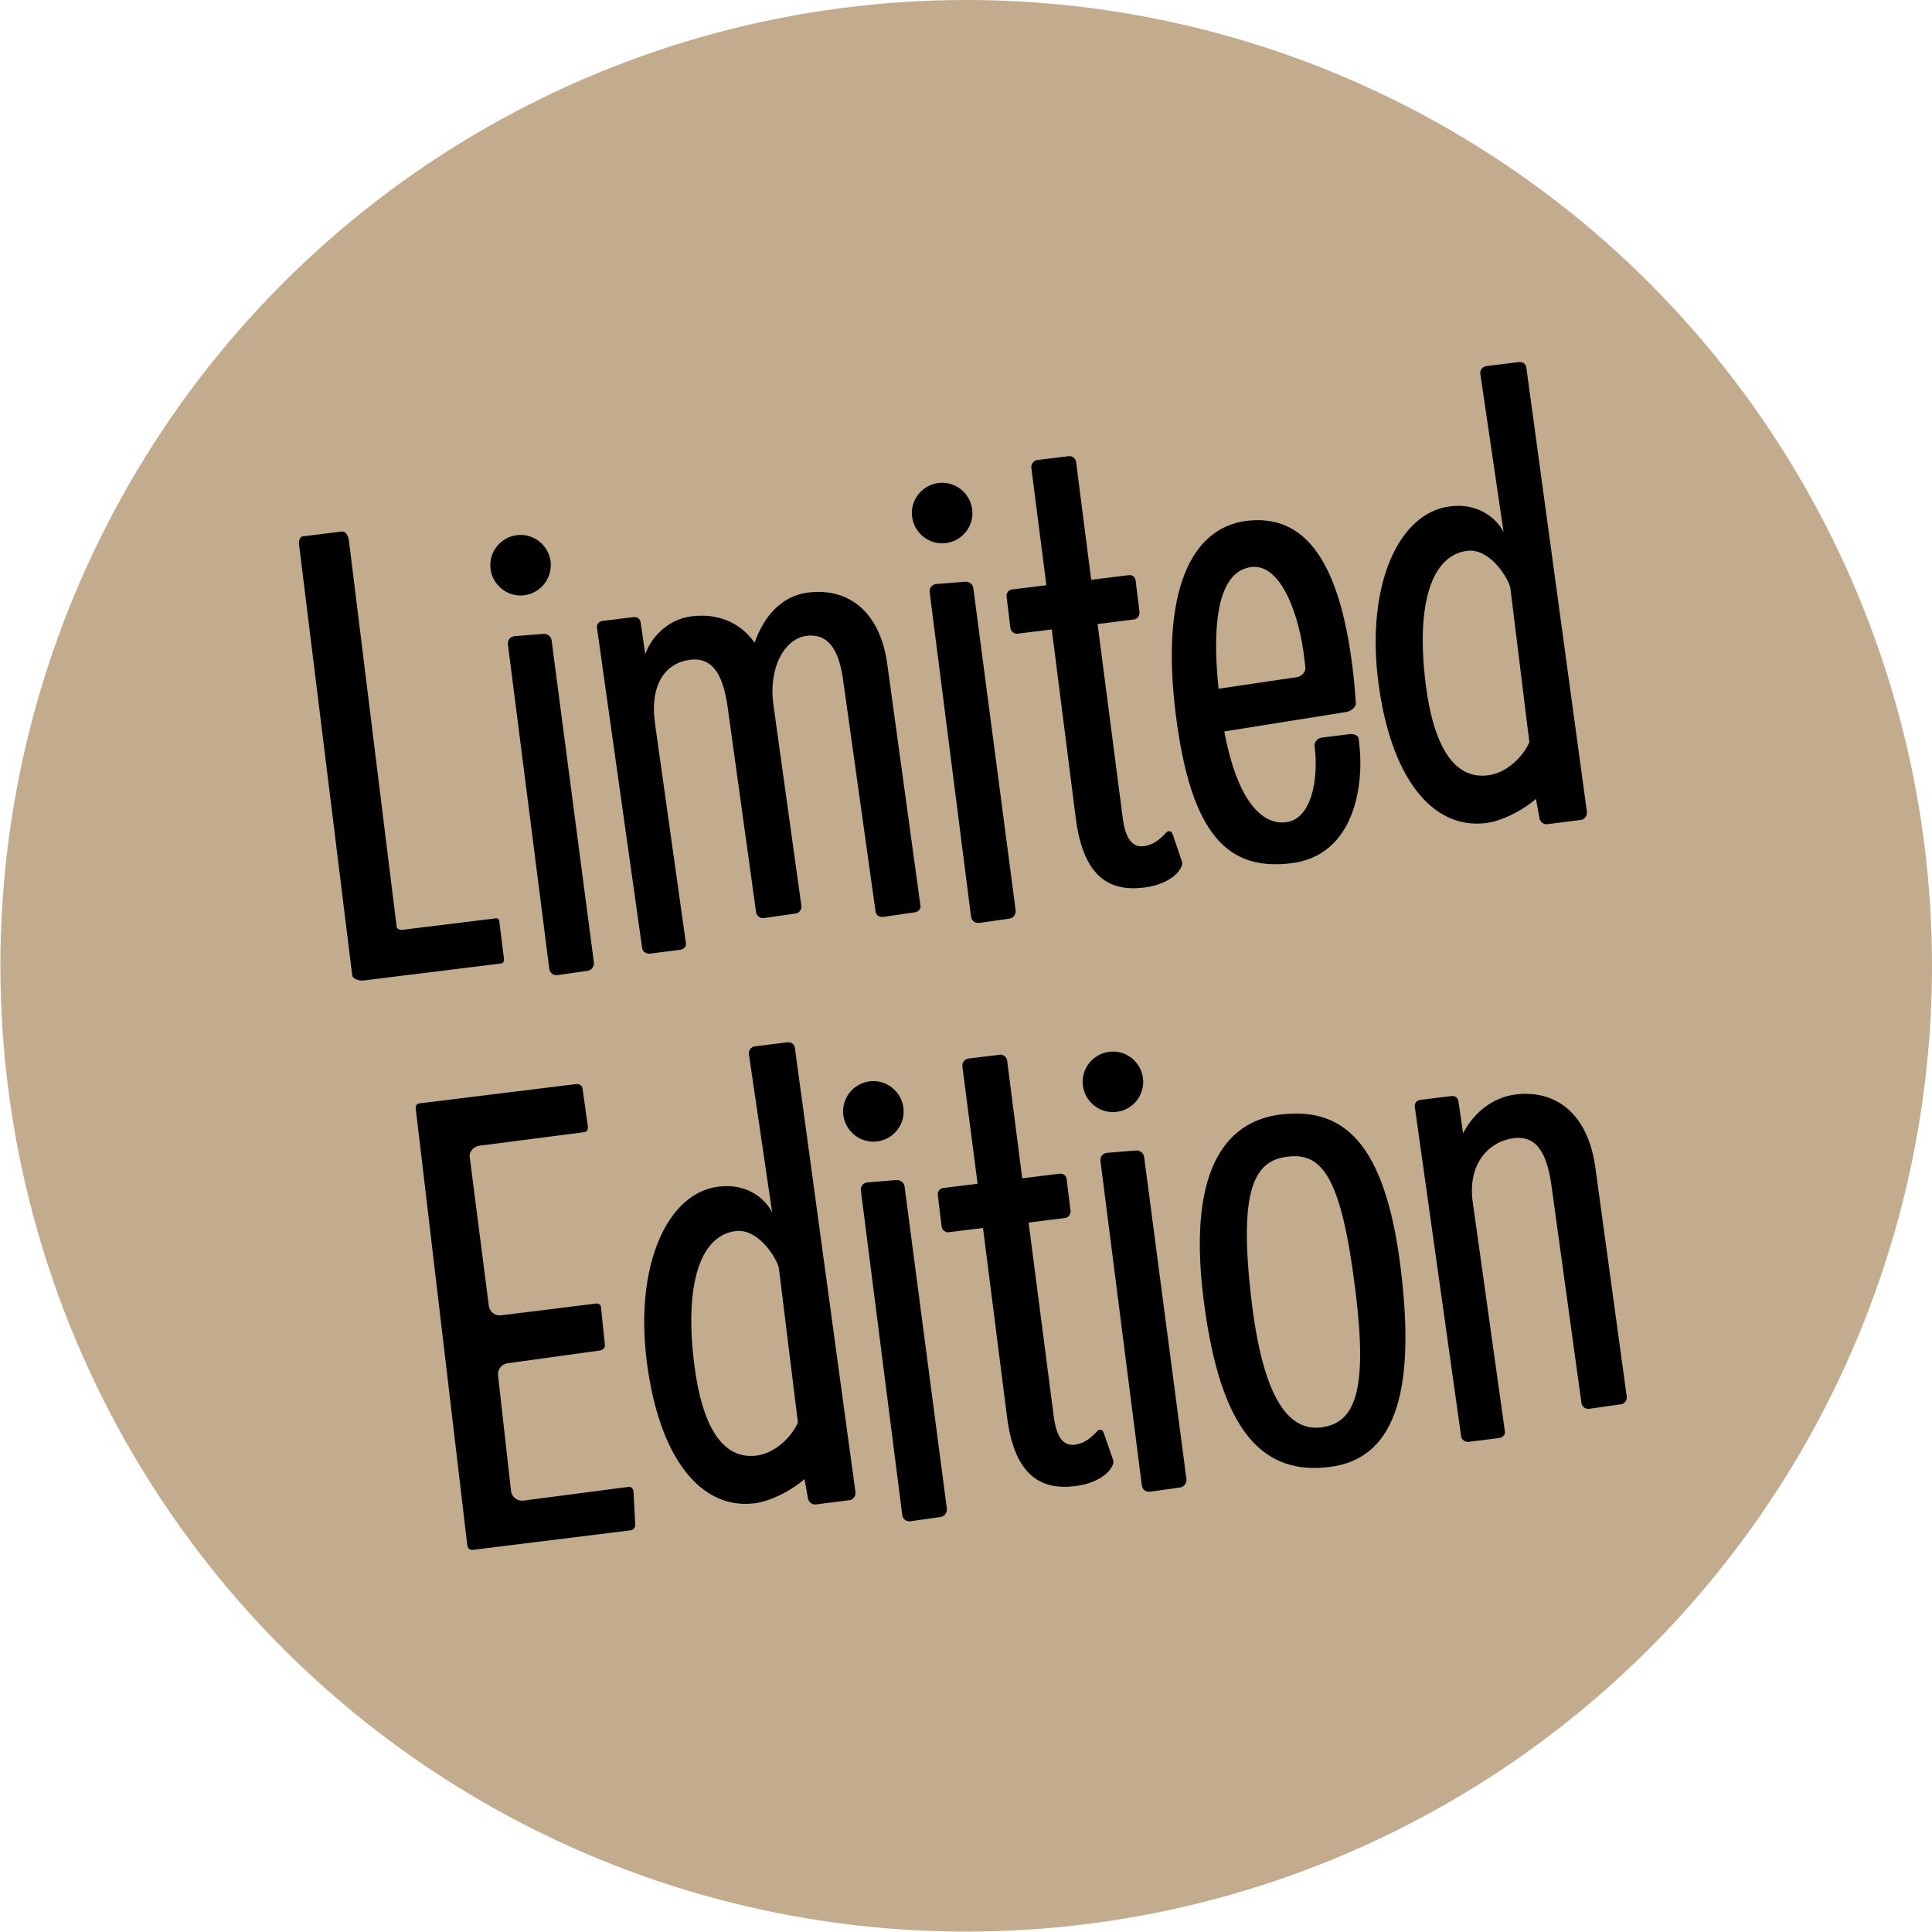
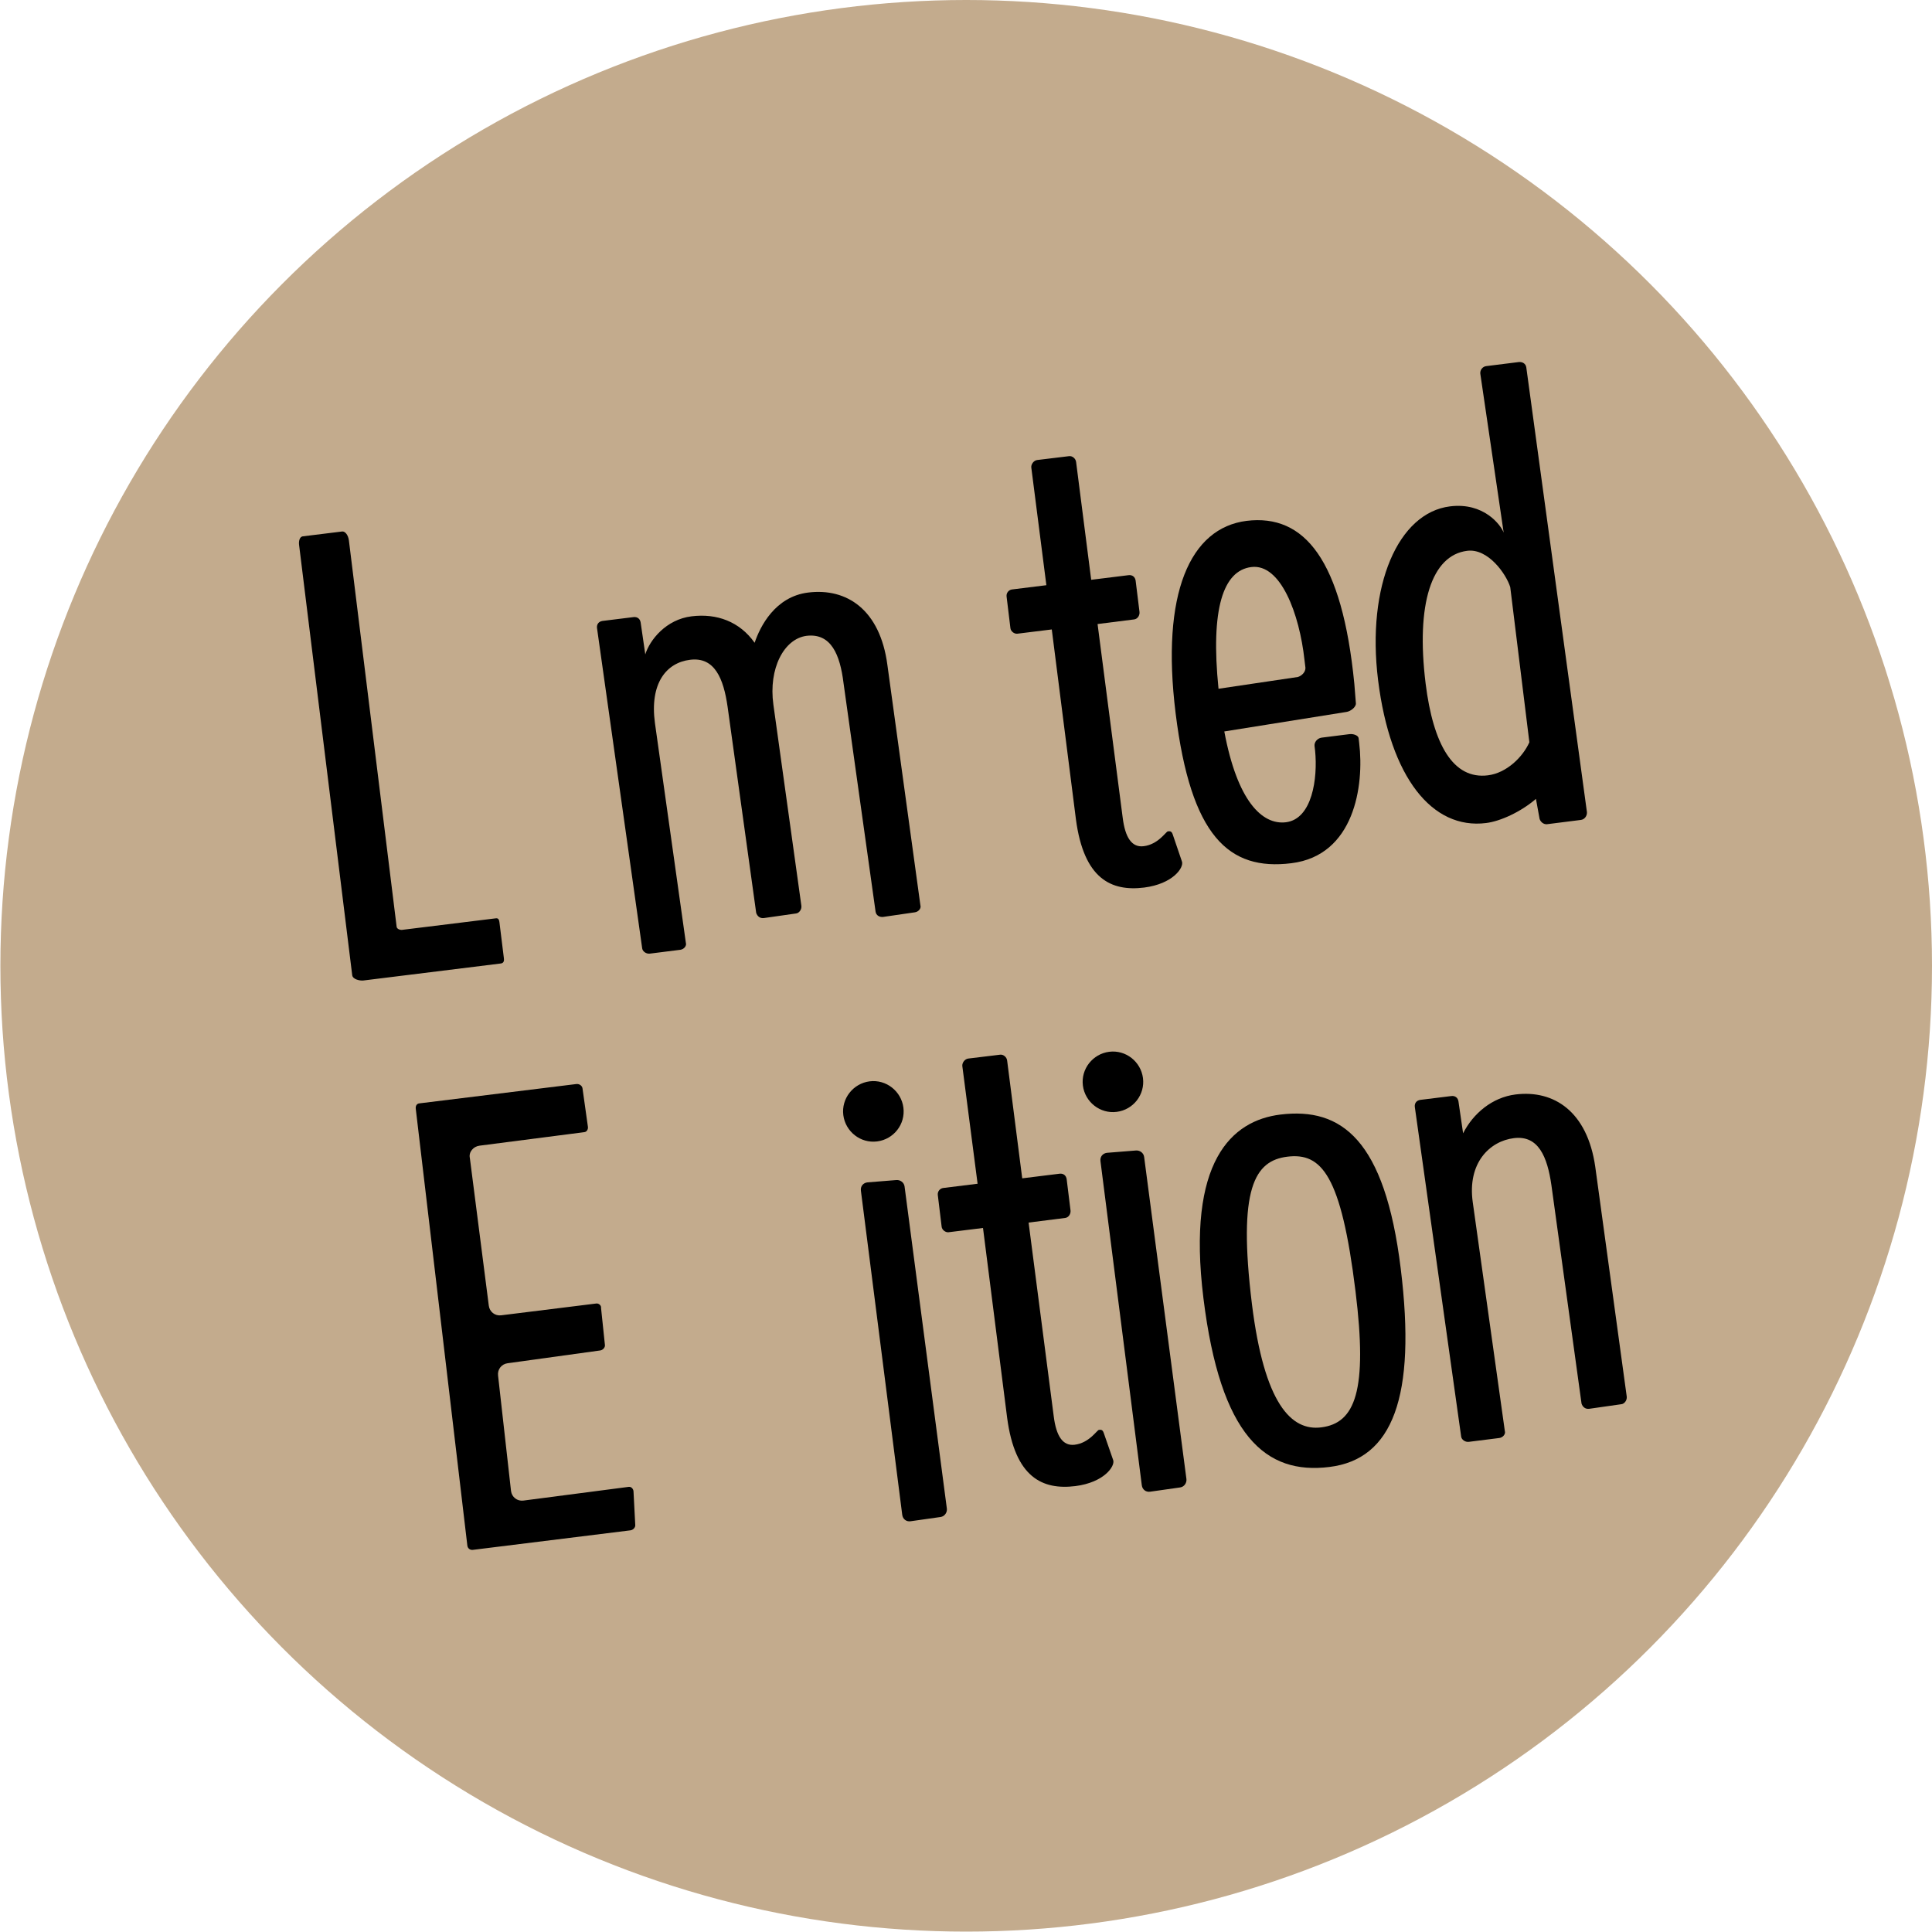
<svg xmlns="http://www.w3.org/2000/svg" version="1.1" x="0px" y="0px" viewBox="0 0 1000 1000" enable-background="new 0 0 1000 1000" xml:space="preserve">
  <g id="Schwarzer_Kreis" display="none">
    <g display="inline">
      <circle id="Ellipse_13" cx="500.1" cy="499.9" r="499.9" />
    </g>
  </g>
  <g id="El_Classico" display="none">
    <g display="inline">
      <circle id="Ellipse_13_1_" fill="#F7A61D" cx="500.1" cy="499.9" r="499.9" />
    </g>
  </g>
  <g id="Amore_Mio" display="none">
    <g display="inline">
      <circle id="Ellipse_13_2_" fill="#DB5E8E" cx="500.1" cy="499.9" r="499.9" />
    </g>
  </g>
  <g id="Tango_Nero" display="none">
    <g display="inline">
      <circle id="Ellipse_13_3_" fill="#3FAC4F" cx="500.1" cy="499.9" r="499.9" />
    </g>
  </g>
  <g id="Wolke_7" display="none">
    <g display="inline">
      <circle id="Ellipse_13_4_" fill="#11B6E9" cx="500.1" cy="499.9" r="499.9" />
    </g>
  </g>
  <g id="Italiano" display="none">
    <g display="inline">
      <circle id="Ellipse_13_5_" fill="#E6293A" cx="500.1" cy="499.9" r="499.9" />
    </g>
  </g>
  <g id="Happy_India" display="none">
    <g display="inline">
      <circle id="Ellipse_13_6_" fill="#823789" cx="500.1" cy="499.9" r="499.9" />
    </g>
  </g>
  <g id="Samba_Ole" display="none">
    <g display="inline">
      <circle id="Ellipse_13_7_" fill="#FDCE30" cx="500.1" cy="499.9" r="499.9" />
    </g>
  </g>
  <g id="Chill_out" display="none">
    <g display="inline">
      <circle id="Ellipse_13_8_" fill="#A9C22A" cx="500.1" cy="499.9" r="499.9" />
    </g>
  </g>
  <g id="Single">
    <g>
      <circle id="Ellipse_13_9_" fill="#C3AB8D" cx="500.1" cy="499.9" r="499.9" />
    </g>
  </g>
  <g id="Schrift_Hell" display="none">
    <g display="inline">
      <path fill="#F0E9D5" d="M260.8,495.9c0.2,1.3,0,2.6-1.6,2.8l-71.1,8.8c-1.9,0.2-5.6-0.6-5.8-2.8L154.8,282c-0.2-1.6,0.1-4.2,2-4.4    l20.3-2.5c1.3-0.2,3.1,1.5,3.5,4.7l24.7,199.9c0.1,1,1.5,1.7,2.8,1.6l47.9-5.9c1.3-0.2,2.2-0.3,2.5,1.9L260.8,495.9z" />
      <path fill="#F0E9D5" d="M271.4,308.1c-8.6,1.1-16.4-5.1-17.5-13.6c-1.1-8.6,5.1-16.4,13.6-17.5c8.6-1.1,16.4,5.1,17.5,13.6    C286,299.2,279.9,307,271.4,308.1z M307.4,498.2c0.2,1.9-1.1,4-3.3,4.3l-15.5,2.2c-2.2,0.3-4-1.1-4.3-3.3l-21.4-167.8    c-0.3-2.2,1.1-4,3.3-4.3l15-1.2c1.9-0.2,4,1.1,4.3,3.3L307.4,498.2z" />
      <path fill="#F0E9D5" d="M476.4,468.6c0.5,1.5-0.9,3.3-2.8,3.6l-16.5,2.4c-1.9,0.2-3.6-0.8-3.9-2.7l-16.6-118.4    c-1.8-14.6-6.4-25.9-19.1-24.4c-11.7,1.5-19.8,16.9-17.2,35.6l14.5,104.2c0.2,1.9-1.2,3.7-2.7,3.9l-16.8,2.4    c-1.9,0.2-3.3-0.9-3.9-2.7l-14.8-106.7c-2.1-14.6-6.7-25.9-19.4-24.3c-12.4,1.5-21,12.3-18.2,32.8L355,488    c0.5,1.5-0.9,3.3-2.8,3.6l-15.9,2c-1.9,0.2-3.7-1.2-3.9-2.7L309,325c-0.2-1.9,0.9-3.3,2.8-3.6l16.2-2c1.9-0.2,3.3,0.9,3.6,2.8    l2.4,16.5c2.3-7.4,10.7-18.1,24-19.7c13-1.6,24.8,2.7,32.6,13.7c2.8-8.4,10.6-23.9,27.7-26c20-2.5,37.2,8.9,41,37.4L476.4,468.6z" />
      <path fill="#F0E9D5" d="M489.6,281.1c-8.6,1.1-16.4-5.1-17.5-13.6c-1.1-8.6,5.1-16.4,13.6-17.5c8.6-1.1,16.4,5.1,17.5,13.6    C504.3,272.2,498.2,280,489.6,281.1z M525.7,471.2c0.2,1.9-1.1,4-3.3,4.3l-15.5,2.2c-2.2,0.3-4-1.1-4.3-3.3l-21.4-167.8    c-0.3-2.2,1.1-4,3.3-4.3l15-1.2c1.9-0.2,4,1.1,4.3,3.3L525.7,471.2z" />
      <path fill="#F0E9D5" d="M611.8,446c1,3.1-4.7,11.5-19.6,13.4c-17.1,2.1-31.2-4.5-35.3-35.3l-12.5-98.3l-17.8,2.2    c-1.6,0.2-3.4-1.2-3.6-2.8l-2-16.5c-0.2-1.9,1.2-3.4,2.8-3.6l17.8-2.2l-7.8-60.9c-0.2-1.6,1.2-3.7,3.1-3.9l16.5-2    c1.6-0.2,3.4,1.2,3.6,3.1l7.8,60.9l19.4-2.4c1.9-0.2,3.3,0.9,3.6,2.8l2,16.2c0.2,1.6-0.8,3.6-2.7,3.9l-19,2.4l13,100.2    c1.3,10.5,4.8,15.5,10.8,14.8c7.6-0.9,11.6-7.6,12.6-7.7s1.9-0.2,2.5,1.6L611.8,446z" />
-       <path fill="#F0E9D5" d="M701.8,364c0.2,1.9-2.7,4.2-4.9,4.5l-63.2,10.1c6.7,35.9,19.5,48.5,31.9,47c13.6-1.7,16.5-22.7,15.1-37    l-0.3-2.5c-0.2-1.9,1.4-4,3.7-4.3l14.3-1.8c2.2-0.3,4.6,0.7,4.8,2l0.3,2.5c2.7,22.2-2.5,58.3-35.1,62.3c-32.4,4-52-13.9-59.9-77.6    c-7.7-62.2,7.5-95.9,36.7-99.6c30.1-3.7,49.5,20.3,55.8,84.3L701.8,364z M675.2,341.6c-2.6-23.8-12.3-50-27.5-48.1    c-14.6,1.8-21.2,21.6-17,63l41.1-6.1c1.9-0.6,3.9-2.4,3.9-4.7L675.2,341.6z" />
      <path fill="#F0E9D5" d="M818.2,424.4l-17.4,2.2c-1.9,0.2-3.4-1.2-3.9-2.7l-1.9-10.4c-7.9,6.8-18.5,11.6-25.8,12.5    c-27.9,3.5-49.6-23.5-55.9-73.9c-6.1-49.2,10.5-86.7,37.2-90c17.5-2.2,26.3,9.6,27.8,13.6l-12.1-82.3c-0.2-1.9,1.2-3.7,3.1-3.9    l16.8-2.1c1.9-0.2,3.6,0.8,3.9,2.7l31.4,230.3C821.5,422.4,820.1,424.2,818.2,424.4z M781.7,303.9c-2.1-6.8-11.5-20.2-22.3-18.8    c-18.4,2.3-26.6,27.4-21.5,68.7c3.9,31.4,14.2,49.8,32.3,47.5c9.5-1.2,17.9-9.3,21.4-17.1L781.7,303.9z" />
    </g>
    <g display="inline">
      <path fill="#F0E9D5" d="M328.8,789.2c0.2,1.3-1,2.7-2.5,2.9l-81.5,10.1c-1.3,0.2-2.7-0.6-2.9-2.2l-26.7-226.1    c-0.2-1.6,0.6-2.7,1.9-2.8l81.2-10c1.6-0.2,3,0.9,3.2,2.2l2.8,19.9c0.2,1.3-0.6,2.7-1.9,2.8l-54.2,7c-3.2,0.4-5.7,3.3-5,6.4    l9.8,76.4c0.4,3.2,3.2,5.4,6.4,5l49.2-6.1c1.3-0.2,2.7,1,2.5,2.3l2,19.1c0.2,1.3-1,2.7-2.5,2.9l-47.8,6.6c-3.2,0.4-5.4,3.2-5,6.4    l6.7,59.7c0.4,3.2,3.2,5.4,6.4,5l54.5-7.1c1.3-0.2,2.4,1,2.5,2.3L328.8,789.2z" />
-       <path fill="#F0E9D5" d="M439.6,776.5l-17.4,2.2c-1.9,0.2-3.4-1.2-3.9-2.7l-1.9-10.4c-7.9,6.8-18.5,11.6-25.8,12.5    c-27.9,3.5-49.6-23.5-55.9-73.9c-6.1-49.2,10.5-86.7,37.2-90c17.5-2.2,26.3,9.6,27.8,13.6l-12.1-82.3c-0.2-1.9,1.2-3.7,3.1-3.9    l16.8-2.1c1.9-0.2,3.6,0.8,3.9,2.7l31.4,230.3C442.9,774.5,441.5,776.3,439.6,776.5z M403.1,656c-2.1-6.8-11.5-20.2-22.3-18.8    c-18.4,2.3-26.6,27.4-21.5,68.7c3.9,31.4,14.2,49.8,32.3,47.5c9.5-1.2,17.9-9.3,21.4-17.1L403.1,656z" />
      <path fill="#F0E9D5" d="M454,590.8c-8.6,1.1-16.4-5.1-17.5-13.6c-1.1-8.6,5.1-16.4,13.6-17.5c8.6-1.1,16.4,5.1,17.5,13.6    C468.7,581.9,462.6,589.7,454,590.8z M490.1,780.9c0.2,1.9-1.1,4-3.3,4.3l-15.5,2.2c-2.2,0.3-4-1.1-4.3-3.3l-21.4-167.8    c-0.3-2.2,1.1-4,3.3-4.3l15-1.2c1.9-0.2,4,1.1,4.3,3.3L490.1,780.9z" />
      <path fill="#F0E9D5" d="M576.2,755.8c1,3.1-4.7,11.5-19.6,13.4c-17.1,2.1-31.2-4.5-35.3-35.3l-12.5-98.3l-17.8,2.2    c-1.6,0.2-3.4-1.2-3.6-2.8l-2-16.5c-0.2-1.9,1.2-3.4,2.8-3.6l17.8-2.2l-7.9-60.9c-0.2-1.6,1.2-3.7,3.1-3.9l16.5-2    c1.6-0.2,3.4,1.2,3.6,3.1l7.8,60.9l19.4-2.4c1.9-0.2,3.3,0.9,3.6,2.8l2,16.2c0.2,1.6-0.8,3.6-2.7,3.9l-19,2.4l13,100.2    c1.3,10.5,4.8,15.5,10.8,14.8c7.6-0.9,11.6-7.6,12.6-7.7c1-0.1,1.9-0.2,2.5,1.6L576.2,755.8z" />
      <path fill="#F0E9D5" d="M578,575.5c-8.6,1.1-16.4-5.1-17.5-13.6c-1.1-8.6,5.1-16.4,13.6-17.5c8.6-1.1,16.4,5.1,17.5,13.6    C592.7,566.6,586.6,574.4,578,575.5z M614.1,765.6c0.2,1.9-1.1,4-3.3,4.3l-15.5,2.2c-2.2,0.3-4-1.1-4.3-3.3L569.6,601    c-0.3-2.2,1.1-4,3.3-4.3l15-1.2c1.9-0.2,4,1.1,4.3,3.3L614.1,765.6z" />
      <path fill="#F0E9D5" d="M688.1,759.3c-33,4.1-56.4-15.9-65.2-87.3c-8.8-71.1,14.7-92,39.8-95.1c31.7-3.9,54.1,13,62.3,79.6    C733.2,723.1,720.8,755.3,688.1,759.3z M666.3,598.7c-16.8,2.1-25.7,16.1-18.3,76.3c6.4,51.7,20.4,65.8,35.9,63.8    c17.5-2.2,24.1-18.8,17.7-70.5C694.2,608.1,684,596.5,666.3,598.7z" />
      <path fill="#F0E9D5" d="M842,722.9c0.2,1.9-1.2,3.7-2.7,3.9l-16.8,2.4c-1.9,0.2-3.3-0.9-3.9-2.7L803,613.4    c-2.1-14.6-6.7-25.9-19.4-24.3c-12.4,1.5-24.2,12.7-21.3,33.2l16.6,118.4c0.5,1.5-0.9,3.3-2.8,3.6l-15.9,2    c-1.9,0.2-3.7-1.2-3.9-2.7l-24-170.7c-0.2-1.9,0.9-3.3,2.8-3.6l16.2-2c1.9-0.2,3.3,0.9,3.6,2.8l2.4,16.5    c5.2-10.3,15.1-18.6,27.1-20.1c20-2.5,37.2,8.9,41.3,37.4L842,722.9z" />
    </g>
  </g>
  <g id="Schrift_dunkel">
    <g>
      <path d="M260.8,495.9c0.2,1.3,0,2.6-1.6,2.8l-71.1,8.8c-1.9,0.2-5.6-0.6-5.8-2.8L154.8,282c-0.2-1.6,0.1-4.2,2-4.4l20.3-2.5    c1.3-0.2,3.1,1.5,3.5,4.7l24.7,199.9c0.1,1,1.5,1.7,2.8,1.6l47.9-5.9c1.3-0.2,2.2-0.3,2.5,1.9L260.8,495.9z" />
-       <path d="M271.4,308.1c-8.6,1.1-16.4-5.1-17.5-13.6c-1.1-8.6,5.1-16.4,13.6-17.5c8.6-1.1,16.4,5.1,17.5,13.6    C286,299.2,279.9,307,271.4,308.1z M307.4,498.2c0.2,1.9-1.1,4-3.3,4.3l-15.5,2.2c-2.2,0.3-4-1.1-4.3-3.3l-21.4-167.8    c-0.3-2.2,1.1-4,3.3-4.3l15-1.2c1.9-0.2,4,1.1,4.3,3.3L307.4,498.2z" />
      <path d="M476.4,468.6c0.5,1.5-0.9,3.3-2.8,3.6l-16.5,2.4c-1.9,0.2-3.6-0.8-3.9-2.7l-16.6-118.4c-1.8-14.6-6.4-25.9-19.1-24.4    c-11.7,1.5-19.8,16.9-17.2,35.6l14.5,104.2c0.2,1.9-1.2,3.7-2.7,3.9l-16.8,2.4c-1.9,0.2-3.3-0.9-3.9-2.7l-14.8-106.7    c-2.1-14.6-6.7-25.9-19.4-24.3c-12.4,1.5-21,12.3-18.2,32.8L355,488c0.5,1.5-0.9,3.3-2.8,3.6l-15.9,2c-1.9,0.2-3.7-1.2-3.9-2.7    L309,325c-0.2-1.9,0.9-3.3,2.8-3.6l16.2-2c1.9-0.2,3.3,0.9,3.6,2.8l2.4,16.5c2.3-7.4,10.7-18.1,24-19.7c13-1.6,24.8,2.7,32.6,13.7    c2.8-8.4,10.6-23.9,27.7-26c20-2.5,37.2,8.9,41,37.4L476.4,468.6z" />
-       <path d="M489.6,281.1c-8.6,1.1-16.4-5.1-17.5-13.6c-1.1-8.6,5.1-16.4,13.6-17.5c8.6-1.1,16.4,5.1,17.5,13.6    C504.3,272.2,498.2,280,489.6,281.1z M525.7,471.2c0.2,1.9-1.1,4-3.3,4.3l-15.5,2.2c-2.2,0.3-4-1.1-4.3-3.3l-21.4-167.8    c-0.3-2.2,1.1-4,3.3-4.3l15-1.2c1.9-0.2,4,1.1,4.3,3.3L525.7,471.2z" />
      <path d="M611.8,446c1,3.1-4.7,11.5-19.6,13.4c-17.1,2.1-31.2-4.5-35.3-35.3l-12.5-98.3l-17.8,2.2c-1.6,0.2-3.4-1.2-3.6-2.8    l-2-16.5c-0.2-1.9,1.2-3.4,2.8-3.6l17.8-2.2l-7.8-60.9c-0.2-1.6,1.2-3.7,3.1-3.9l16.5-2c1.6-0.2,3.4,1.2,3.6,3.1l7.8,60.9    l19.4-2.4c1.9-0.2,3.3,0.9,3.6,2.8l2,16.2c0.2,1.6-0.8,3.6-2.7,3.9l-19,2.4l13,100.2c1.3,10.5,4.8,15.5,10.8,14.8    c7.6-0.9,11.6-7.6,12.6-7.7s1.9-0.2,2.5,1.6L611.8,446z" />
      <path d="M701.8,364c0.2,1.9-2.7,4.2-4.9,4.5l-63.2,10.1c6.7,35.9,19.5,48.5,31.9,47c13.6-1.7,16.5-22.7,15.1-37l-0.3-2.5    c-0.2-1.9,1.4-4,3.7-4.3l14.3-1.8c2.2-0.3,4.6,0.7,4.8,2l0.3,2.5c2.7,22.2-2.5,58.3-35.1,62.3c-32.4,4-52-13.9-59.9-77.6    c-7.7-62.2,7.5-95.9,36.7-99.6c30.1-3.7,49.5,20.3,55.8,84.3L701.8,364z M675.2,341.6c-2.6-23.8-12.3-50-27.5-48.1    c-14.6,1.8-21.2,21.6-17,63l41.1-6.1c1.9-0.6,3.9-2.4,3.9-4.7L675.2,341.6z" />
      <path d="M818.2,424.4l-17.4,2.2c-1.9,0.2-3.4-1.2-3.9-2.7l-1.9-10.4c-7.9,6.8-18.5,11.6-25.8,12.5c-27.9,3.5-49.6-23.5-55.9-73.9    c-6.1-49.2,10.5-86.7,37.2-90c17.5-2.2,26.3,9.6,27.8,13.6l-12.1-82.3c-0.2-1.9,1.2-3.7,3.1-3.9l16.8-2.1c1.9-0.2,3.6,0.8,3.9,2.7    l31.4,230.3C821.5,422.4,820.1,424.2,818.2,424.4z M781.7,303.9c-2.1-6.8-11.5-20.2-22.3-18.8c-18.4,2.3-26.6,27.4-21.5,68.7    c3.9,31.4,14.2,49.8,32.3,47.5c9.5-1.2,17.9-9.3,21.4-17.1L781.7,303.9z" />
    </g>
    <g>
      <path d="M328.8,789.2c0.2,1.3-1,2.7-2.5,2.9l-81.5,10.1c-1.3,0.2-2.7-0.6-2.9-2.2l-26.7-226.1c-0.2-1.6,0.6-2.7,1.9-2.8l81.2-10    c1.6-0.2,3,0.9,3.2,2.2l2.8,19.9c0.2,1.3-0.6,2.7-1.9,2.8l-54.2,7c-3.2,0.4-5.7,3.3-5,6.4l9.8,76.4c0.4,3.2,3.2,5.4,6.4,5    l49.2-6.1c1.3-0.2,2.7,1,2.5,2.3l2,19.1c0.2,1.3-1,2.7-2.5,2.9l-47.8,6.6c-3.2,0.4-5.4,3.2-5,6.4l6.7,59.7c0.4,3.2,3.2,5.4,6.4,5    l54.5-7.1c1.3-0.2,2.4,1,2.5,2.3L328.8,789.2z" />
-       <path d="M439.6,776.5l-17.4,2.2c-1.9,0.2-3.4-1.2-3.9-2.7l-1.9-10.4c-7.9,6.8-18.5,11.6-25.8,12.5c-27.9,3.5-49.6-23.5-55.9-73.9    c-6.1-49.2,10.5-86.7,37.2-90c17.5-2.2,26.3,9.6,27.8,13.6l-12.1-82.3c-0.2-1.9,1.2-3.7,3.1-3.9l16.8-2.1c1.9-0.2,3.6,0.8,3.9,2.7    l31.4,230.3C442.9,774.5,441.5,776.3,439.6,776.5z M403.1,656c-2.1-6.8-11.5-20.2-22.3-18.8c-18.4,2.3-26.6,27.4-21.5,68.7    c3.9,31.4,14.2,49.8,32.3,47.5c9.5-1.2,17.9-9.3,21.4-17.1L403.1,656z" />
      <path d="M454,590.8c-8.6,1.1-16.4-5.1-17.5-13.6c-1.1-8.6,5.1-16.4,13.6-17.5c8.6-1.1,16.4,5.1,17.5,13.6    C468.7,581.9,462.6,589.7,454,590.8z M490.1,780.9c0.2,1.9-1.1,4-3.3,4.3l-15.5,2.2c-2.2,0.3-4-1.1-4.3-3.3l-21.4-167.8    c-0.3-2.2,1.1-4,3.3-4.3l15-1.2c1.9-0.2,4,1.1,4.3,3.3L490.1,780.9z" />
      <path d="M576.2,755.8c1,3.1-4.7,11.5-19.6,13.4c-17.1,2.1-31.2-4.5-35.3-35.3l-12.5-98.3l-17.8,2.2c-1.6,0.2-3.4-1.2-3.6-2.8    l-2-16.5c-0.2-1.9,1.2-3.4,2.8-3.6l17.8-2.2l-7.9-60.9c-0.2-1.6,1.2-3.7,3.1-3.9l16.5-2c1.6-0.2,3.4,1.2,3.6,3.1l7.8,60.9    l19.4-2.4c1.9-0.2,3.3,0.9,3.6,2.8l2,16.2c0.2,1.6-0.8,3.6-2.7,3.9l-19,2.4l13,100.2c1.3,10.5,4.8,15.5,10.8,14.8    c7.6-0.9,11.6-7.6,12.6-7.7c1-0.1,1.9-0.2,2.5,1.6L576.2,755.8z" />
      <path d="M578,575.5c-8.6,1.1-16.4-5.1-17.5-13.6c-1.1-8.6,5.1-16.4,13.6-17.5c8.6-1.1,16.4,5.1,17.5,13.6    C592.7,566.6,586.6,574.4,578,575.5z M614.1,765.6c0.2,1.9-1.1,4-3.3,4.3l-15.5,2.2c-2.2,0.3-4-1.1-4.3-3.3L569.6,601    c-0.3-2.2,1.1-4,3.3-4.3l15-1.2c1.9-0.2,4,1.1,4.3,3.3L614.1,765.6z" />
      <path d="M688.1,759.3c-33,4.1-56.4-15.9-65.2-87.3c-8.8-71.1,14.7-92,39.8-95.1c31.7-3.9,54.1,13,62.3,79.6    C733.2,723.1,720.8,755.3,688.1,759.3z M666.3,598.7c-16.8,2.1-25.7,16.1-18.3,76.3c6.4,51.7,20.4,65.8,35.9,63.8    c17.5-2.2,24.1-18.8,17.7-70.5C694.2,608.1,684,596.5,666.3,598.7z" />
      <path d="M842,722.9c0.2,1.9-1.2,3.7-2.7,3.9l-16.8,2.4c-1.9,0.2-3.3-0.9-3.9-2.7L803,613.4c-2.1-14.6-6.7-25.9-19.4-24.3    c-12.4,1.5-24.2,12.7-21.3,33.2l16.6,118.4c0.5,1.5-0.9,3.3-2.8,3.6l-15.9,2c-1.9,0.2-3.7-1.2-3.9-2.7l-24-170.7    c-0.2-1.9,0.9-3.3,2.8-3.6l16.2-2c1.9-0.2,3.3,0.9,3.6,2.8l2.4,16.5c5.2-10.3,15.1-18.6,27.1-20.1c20-2.5,37.2,8.9,41.3,37.4    L842,722.9z" />
    </g>
  </g>
</svg>